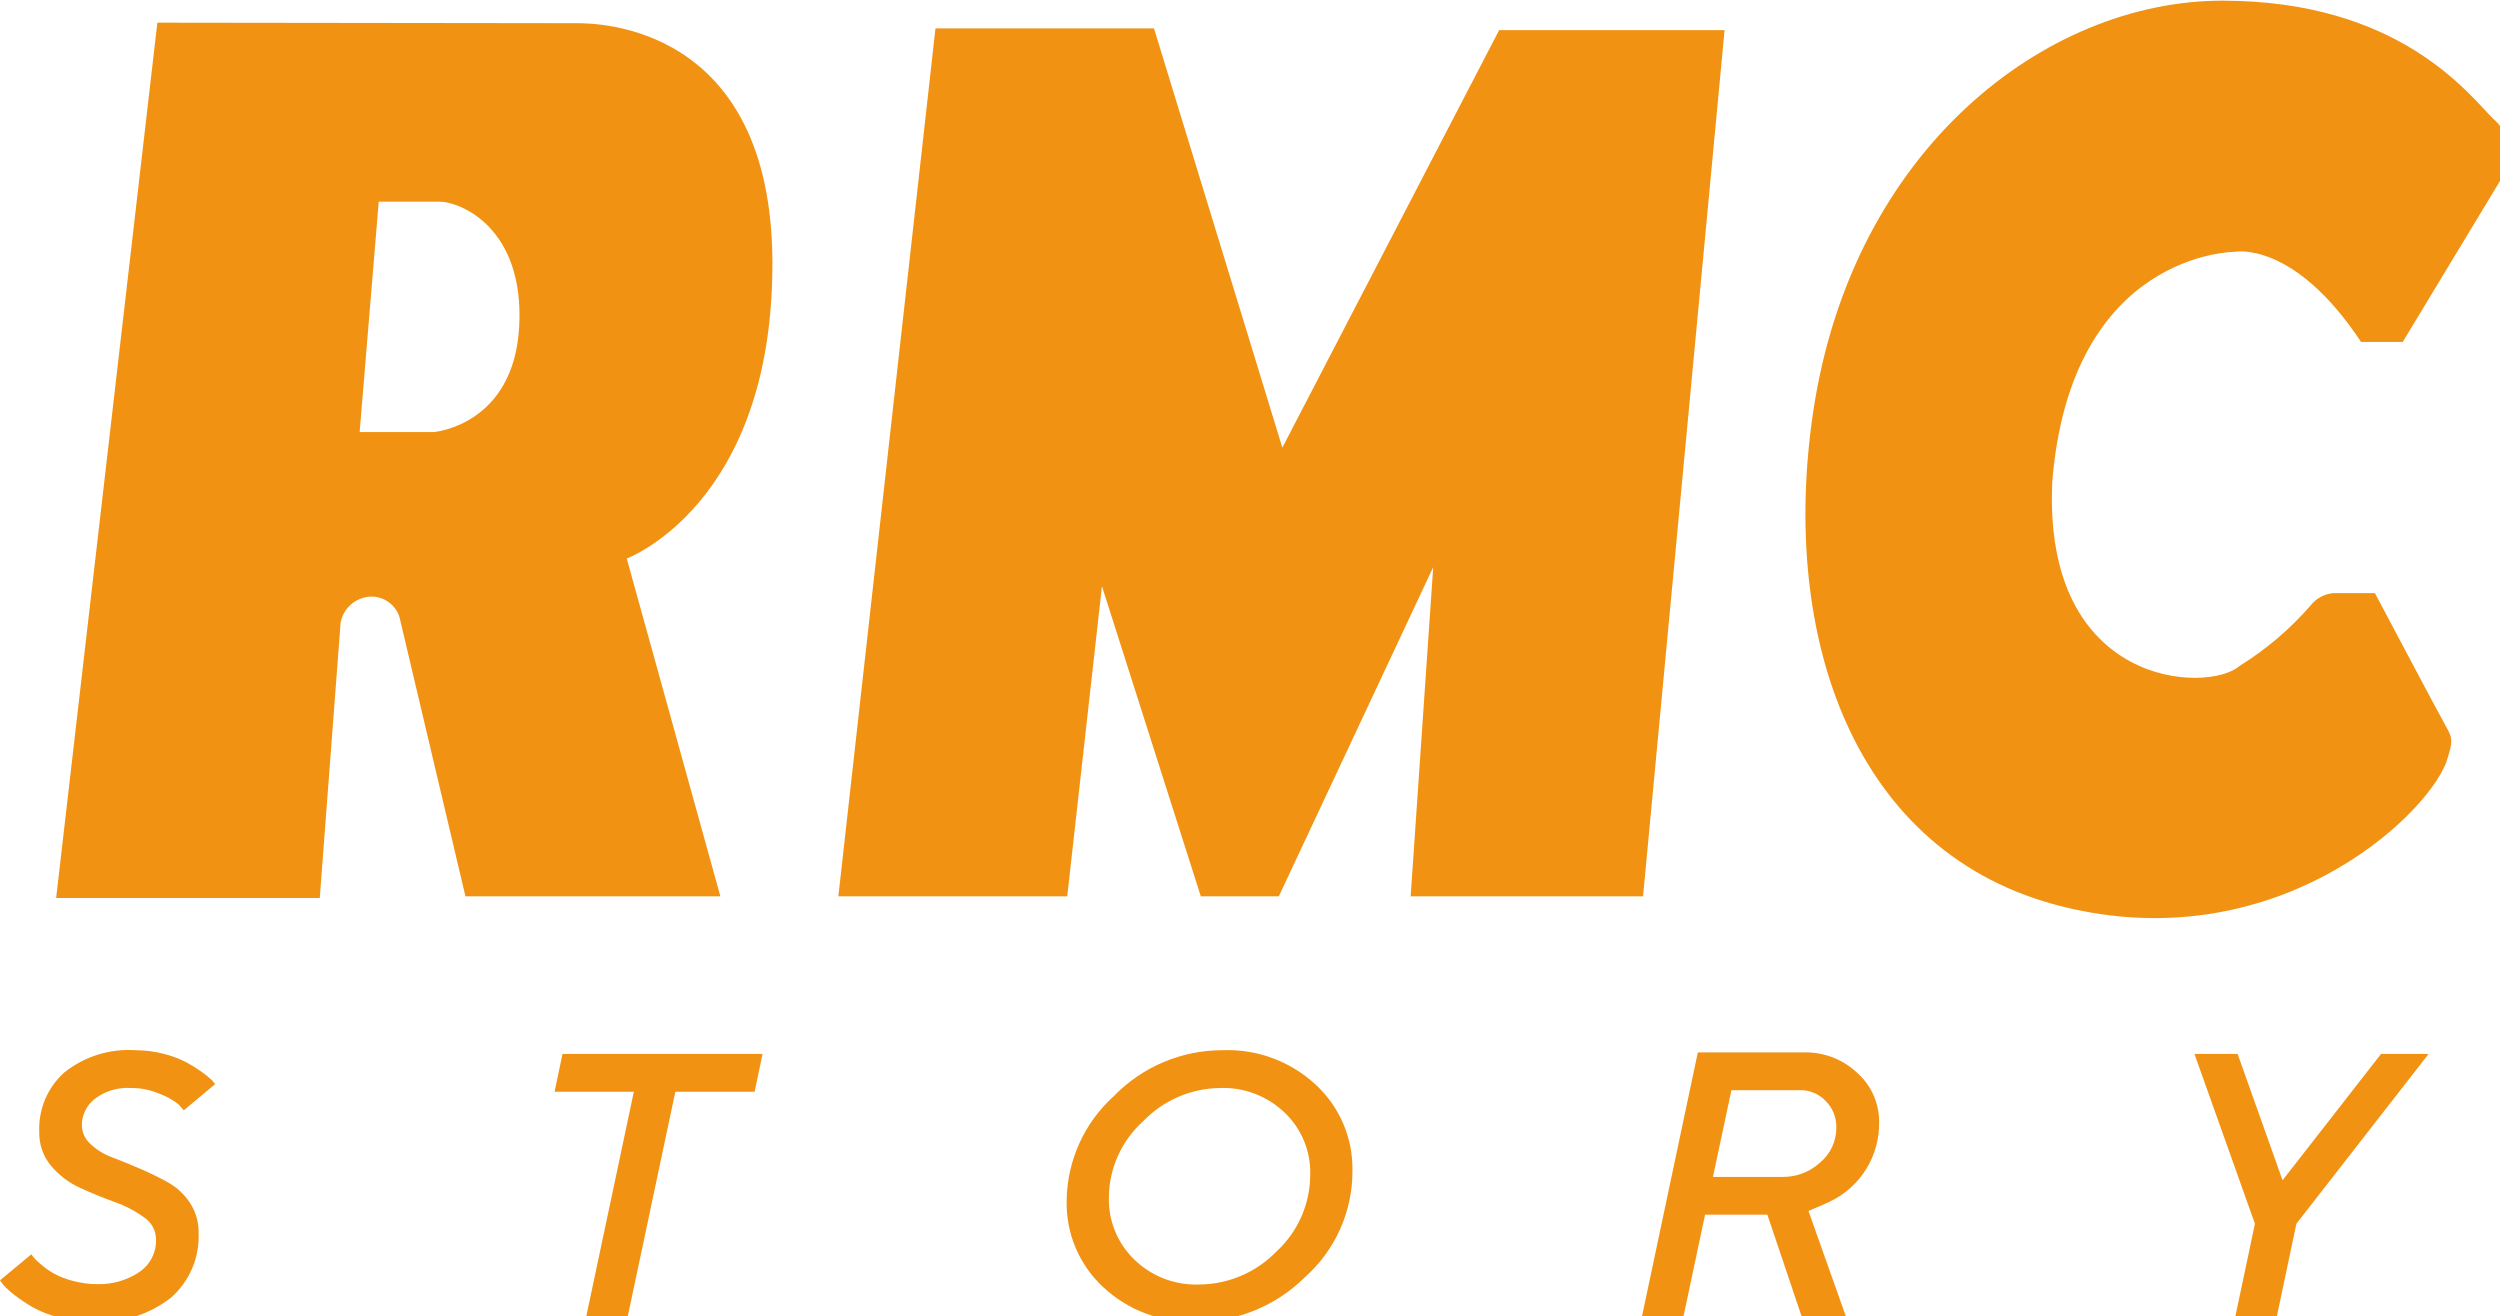
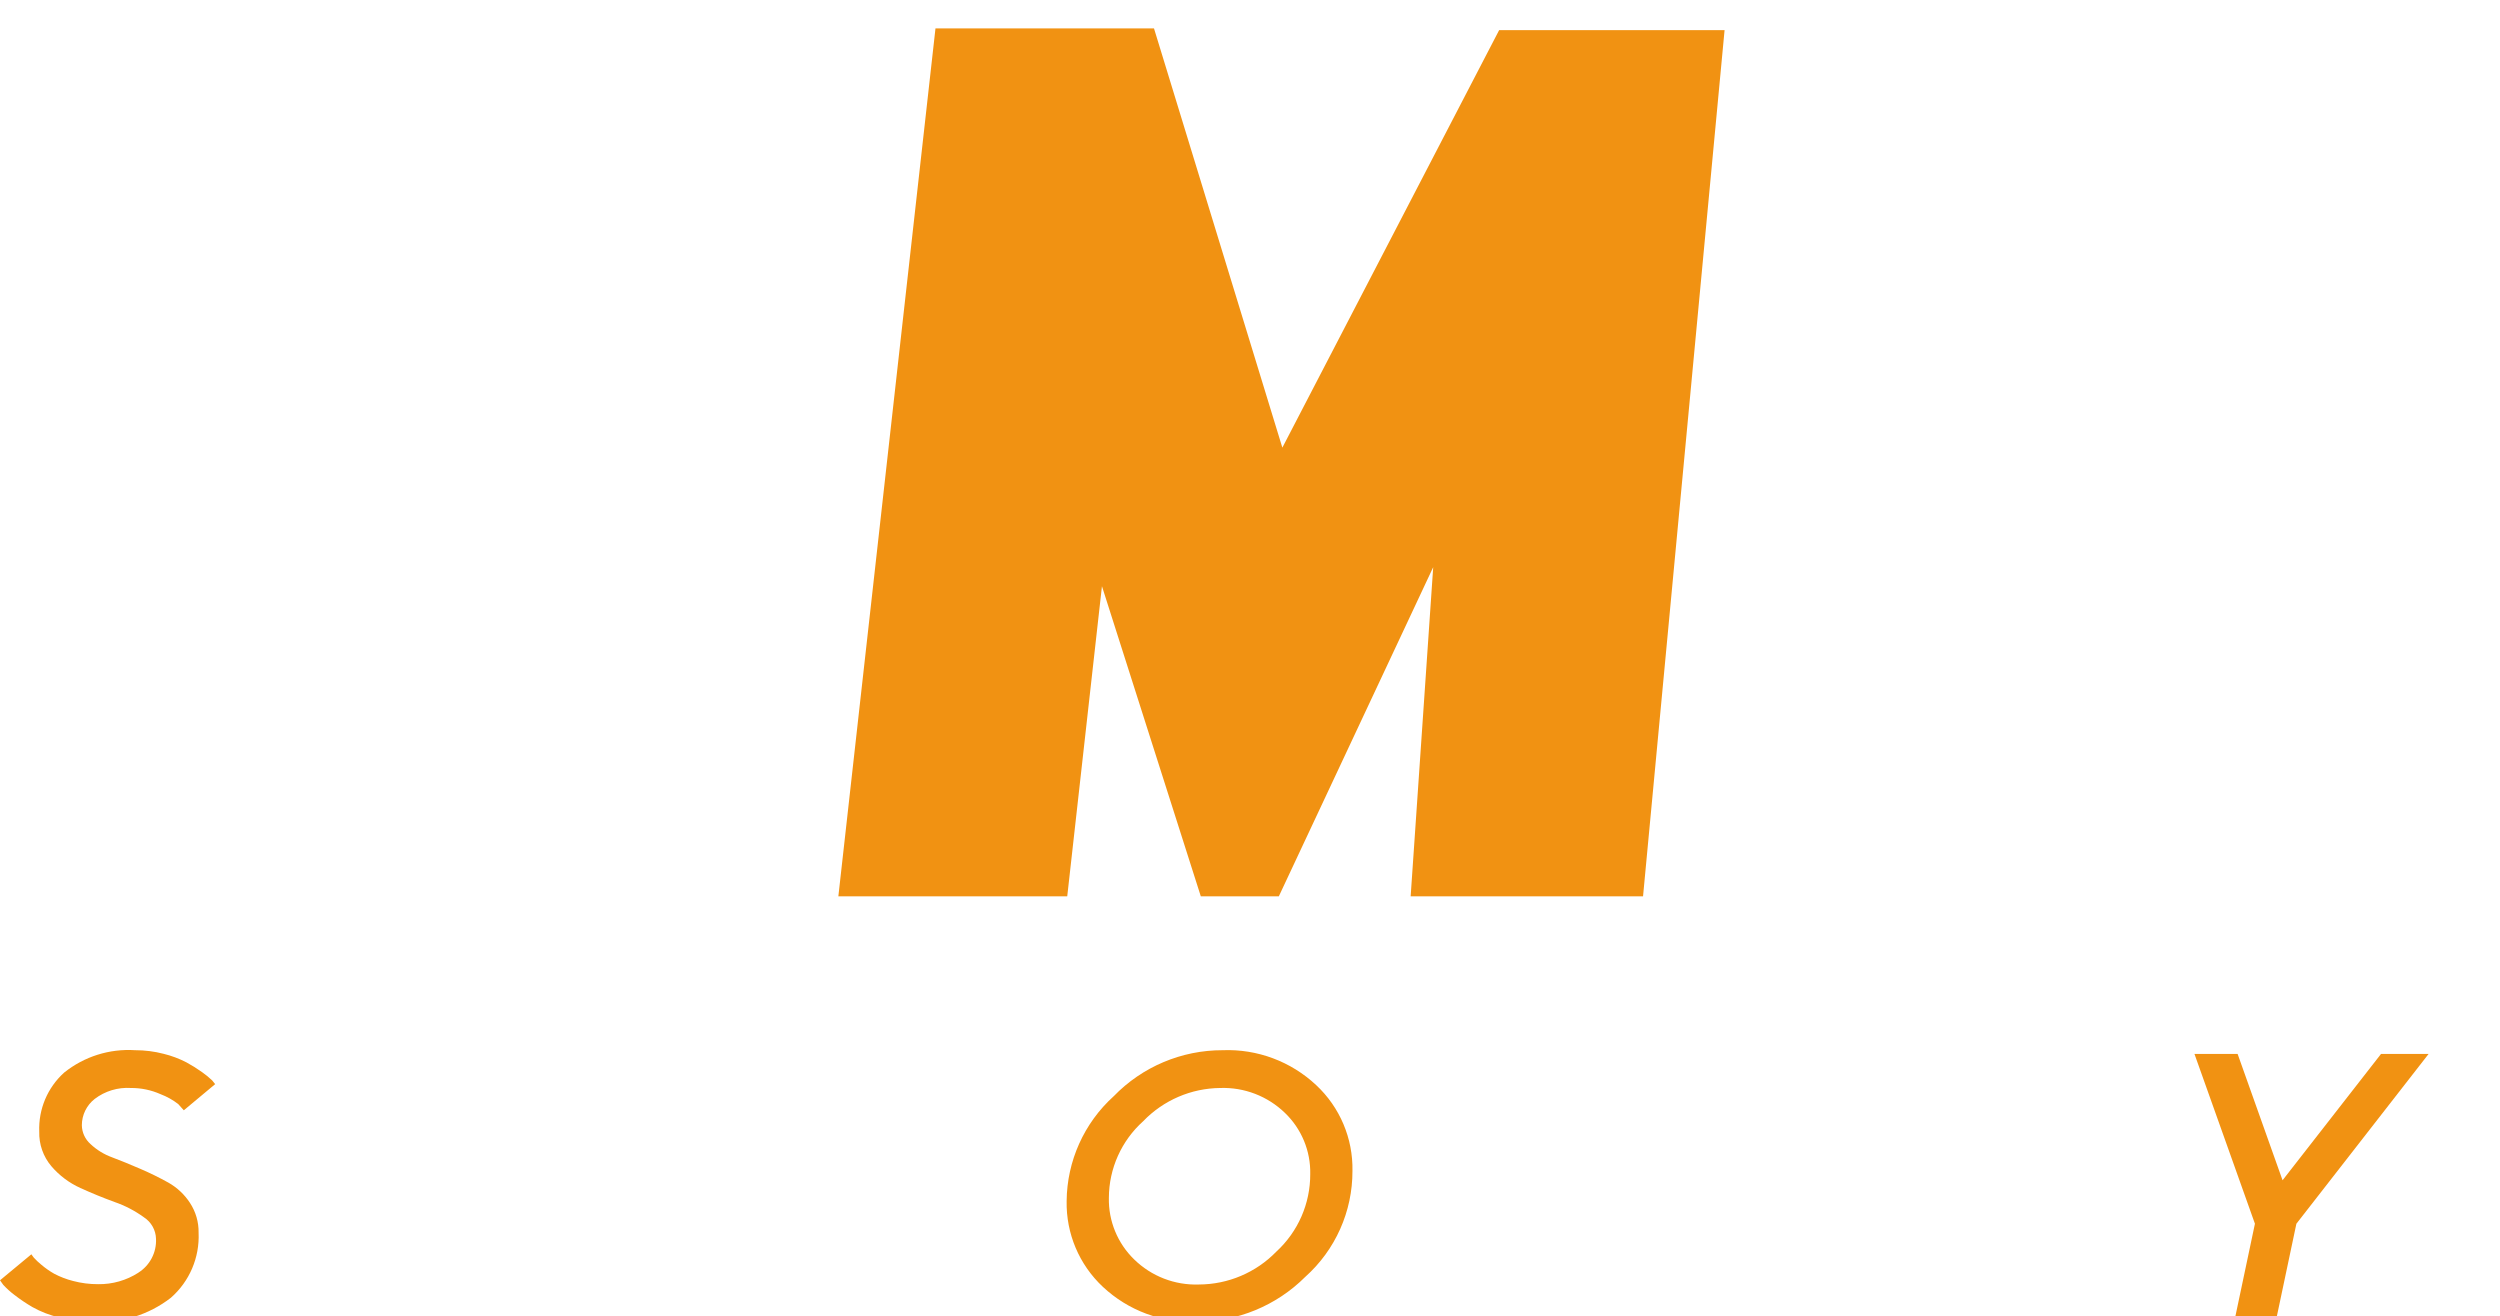
<svg xmlns="http://www.w3.org/2000/svg" width="101.6mm" height="53.483mm" version="1.1" viewBox="0 0 101.6 53.483">
  <g transform="translate(-100.3 -132.27)">
    <g transform="matrix(.085 0 0 .085 100.3 125.14)" fill="#f19212" stroke-linecap="square" stroke-linejoin="bevel">
      <g transform="matrix(9.023 0 0 9.023 0 84.21)">
        <path d="m7.332 67.4c0.611-0.385 0.968-1.069 0.935-1.791-0.011-0.464-0.252-0.892-0.642-1.143-0.475-0.345-0.998-0.618-1.553-0.809-0.609-0.223-1.212-0.469-1.813-0.743-0.591-0.267-1.116-0.662-1.538-1.155-0.432-0.511-0.66-1.163-0.641-1.831-0.046-1.187 0.437-2.333 1.318-3.128 1.062-0.852 2.405-1.276 3.763-1.187 0.509-1e-3 1.016 0.063 1.509 0.191 0.417 0.102 0.821 0.253 1.203 0.45 0.287 0.155 0.564 0.328 0.83 0.518 0.192 0.134 0.373 0.283 0.542 0.444l0.156 0.195-1.661 1.386-0.298-0.332c-0.284-0.219-0.599-0.395-0.934-0.522-0.495-0.22-1.031-0.332-1.573-0.328-0.689-0.044-1.371 0.162-1.919 0.581-0.427 0.335-0.678 0.848-0.679 1.391 0.005 0.383 0.172 0.745 0.458 0.999 0.33 0.31 0.719 0.549 1.145 0.704 0.456 0.172 0.955 0.375 1.494 0.609 0.509 0.218 1.006 0.463 1.49 0.732 0.46 0.26 0.85 0.627 1.139 1.069 0.31 0.47 0.47 1.023 0.46 1.586 0.059 1.312-0.482 2.58-1.47 3.446-1.17 0.908-2.631 1.359-4.11 1.269-0.615 0.004-1.227-0.074-1.822-0.23-0.49-0.117-0.962-0.3-1.402-0.546-0.33-0.192-0.647-0.406-0.949-0.639-0.214-0.161-0.413-0.341-0.596-0.537l-0.174-0.244 1.661-1.377 0.126 0.173c0.124 0.137 0.258 0.263 0.402 0.379 0.212 0.181 0.441 0.341 0.684 0.479 0.316 0.166 0.65 0.294 0.997 0.382 0.433 0.115 0.88 0.172 1.328 0.17 0.756 0.012 1.499-0.2 2.135-0.609" />
      </g>
      <g transform="matrix(9.023 0 0 9.023 0 84.21)">
-         <path d="m40.407 55.809-0.419 2.003h-4.202l-2.541 11.993h-2.198l2.54-11.993h-4.2l0.42-2.003h10.6" />
-       </g>
+         </g>
      <g transform="matrix(9.023 0 0 9.023 0 84.21)">
        <path d="m59.012 58.054c1.513-1.565 3.599-2.446 5.775-2.441 1.833-0.072 3.619 0.595 4.957 1.851 1.256 1.173 1.954 2.825 1.921 4.544 0.007 2.144-0.903 4.188-2.501 5.616-1.529 1.528-3.604 2.383-5.765 2.377-1.834 0.072-3.621-0.595-4.96-1.85-1.255-1.174-1.952-2.826-1.919-4.544 0.018-2.118 0.921-4.131 2.491-5.553m1.568 1.319c-1.154 1.035-1.816 2.51-1.821 4.06-0.027 1.229 0.46 2.413 1.342 3.268 0.912 0.892 2.151 1.372 3.426 1.327 1.547-0.004 3.027-0.631 4.105-1.741 1.152-1.057 1.804-2.551 1.797-4.114 0.025-1.22-0.462-2.395-1.343-3.24-0.916-0.886-2.152-1.362-3.426-1.318-1.541 0.015-3.011 0.648-4.08 1.758" />
      </g>
      <g transform="matrix(9.023 0 0 9.023 0 84.21)">
-         <path d="m89.966 55.729h5.619c1.052-0.026 2.072 0.366 2.835 1.092 0.736 0.658 1.155 1.599 1.152 2.587 0.037 1.807-0.993 3.466-2.629 4.235-0.131 0.066-0.501 0.227-1.114 0.489l1.984 5.592h-2.345l-1.818-5.396h-3.301l-1.144 5.396h-2.2l2.961-13.993m6.474 5.84c0.558-0.463 0.876-1.154 0.866-1.879 6e-3 -0.517-0.195-1.014-0.558-1.382-0.356-0.38-0.857-0.591-1.377-0.579h-3.626l-0.977 4.596h3.722c0.722 1e-3 1.418-0.269 1.951-0.756" />
-       </g>
+         </g>
      <g transform="matrix(9.023 0 0 9.023 0 84.21)">
        <path d="m120.95 62.505 5.219-6.696h2.521l-7.007 8.999-1.055 4.997h-2.197l1.055-4.997-3.205-8.999h2.287l2.382 6.696" />
      </g>
      <g transform="matrix(9.023 0 0 9.023 0 84.21)">
-         <path d="m40.93 13.953c0-12.76-9.373-12.76-10.384-12.76s-22.208-0.028-22.208-0.028l-5.363 46.384h13.969l1.105-14.595c0.143-0.762 0.786-1.329 1.56-1.376 0.712-0.035 1.356 0.419 1.563 1.101l3.492 14.78h13.508l-4.962-17.9s7.718-2.846 7.718-15.606m-13.416 3.304c-0.276 5.232-4.503 5.6-4.503 5.6h-3.952l1.012-12.208h3.216c1.103 0 4.503 1.376 4.228 6.608" />
-       </g>
+         </g>
      <g transform="matrix(9.023 0 0 9.023 0 84.21)">
        <path d="m49.57 1.47h11.579l6.801 22.213 11.487-22.121h11.946l-4.32 45.896h-12.314l1.195-17.441-8.18 17.441h-4.135l-5.238-16.432-1.839 16.432h-12.128l5.146-45.988" />
      </g>
      <g transform="matrix(9.023 0 0 9.023 0 84.21)">
-         <path d="m125.11 18.084h2.206l5.605-9.273c0.235-0.944-0.085-1.94-0.826-2.57-1.287-1.284-4.963-6.242-14.338-6.242-9.37 0-19.627 7.878-21.687 21.846-1.746 11.843 2.115 23.408 13.235 26.161 11.117 2.754 19.113-4.59 20.308-7.618 0.368-1.103 0.368-1.285 0-1.927-0.367-0.642-3.768-7.068-3.768-7.068h-2.205c-0.47 0.041-0.902 0.273-1.195 0.642-1.087 1.255-2.358 2.338-3.769 3.212-1.653 1.468-10.474 1.195-9.924-9.821 1.011-12.117 9.65-12.117 9.65-12.117s3.125-0.643 6.708 4.774" />
-       </g>
+         </g>
    </g>
  </g>
</svg>